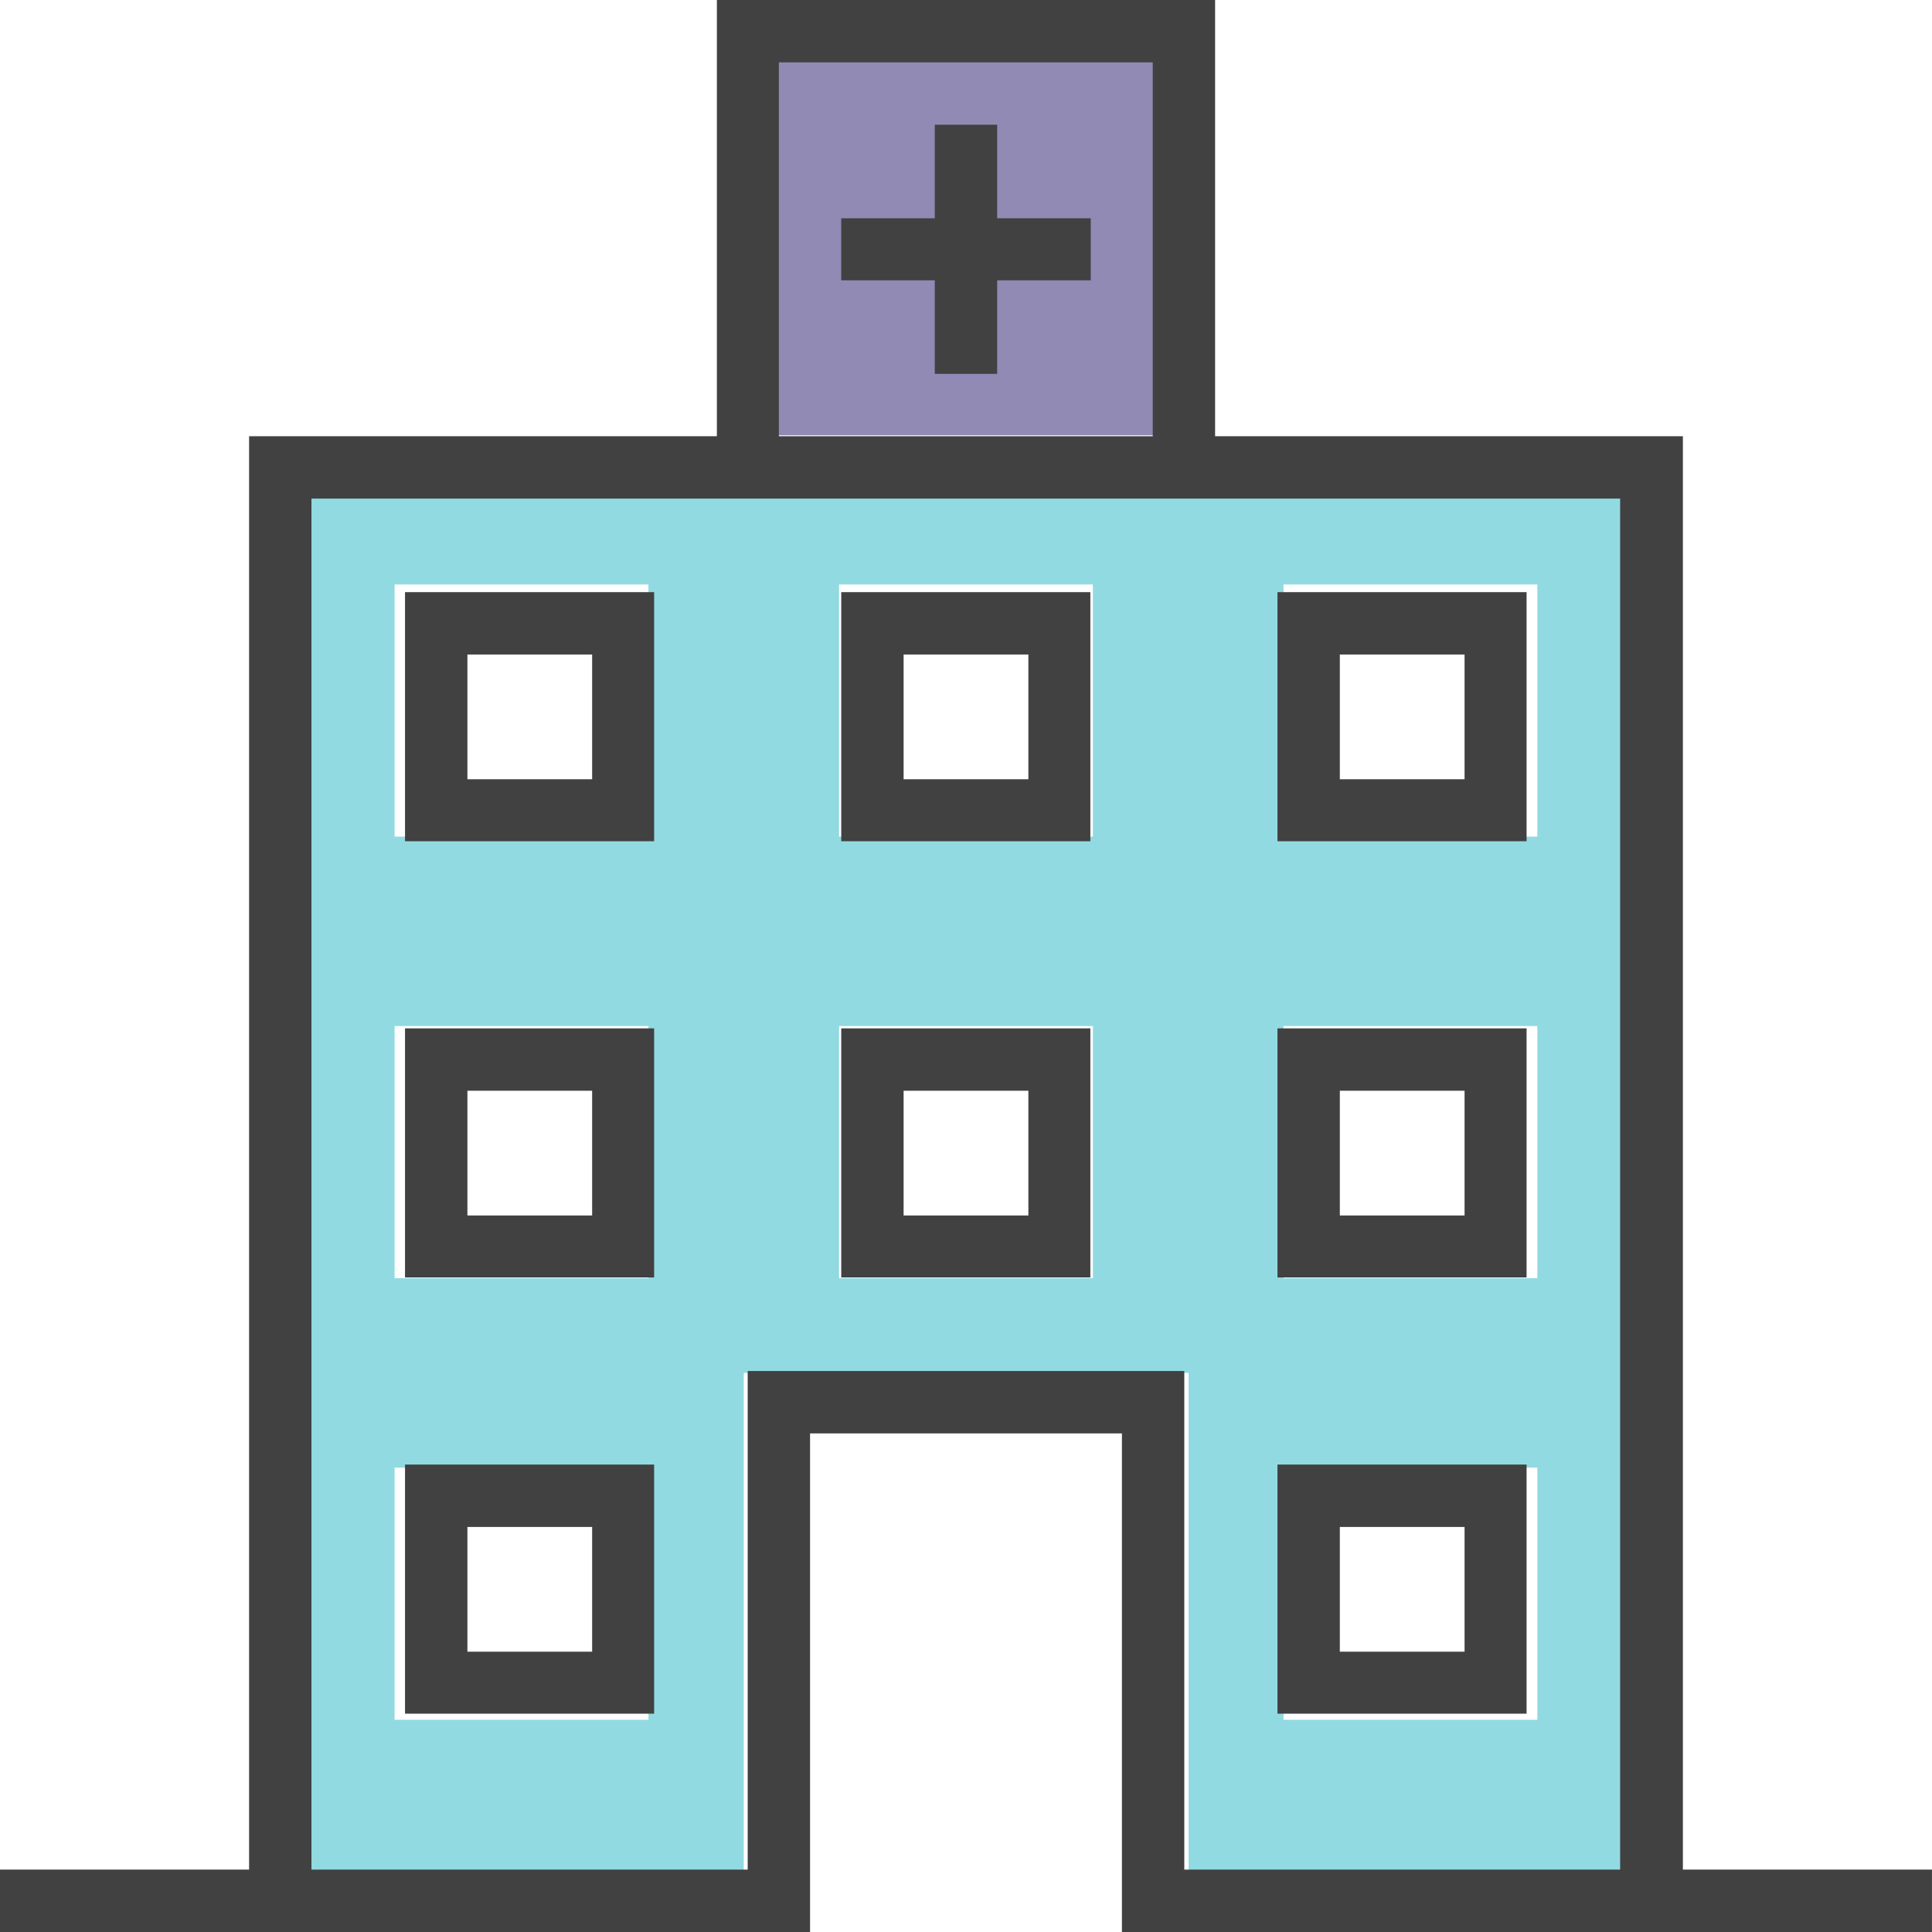
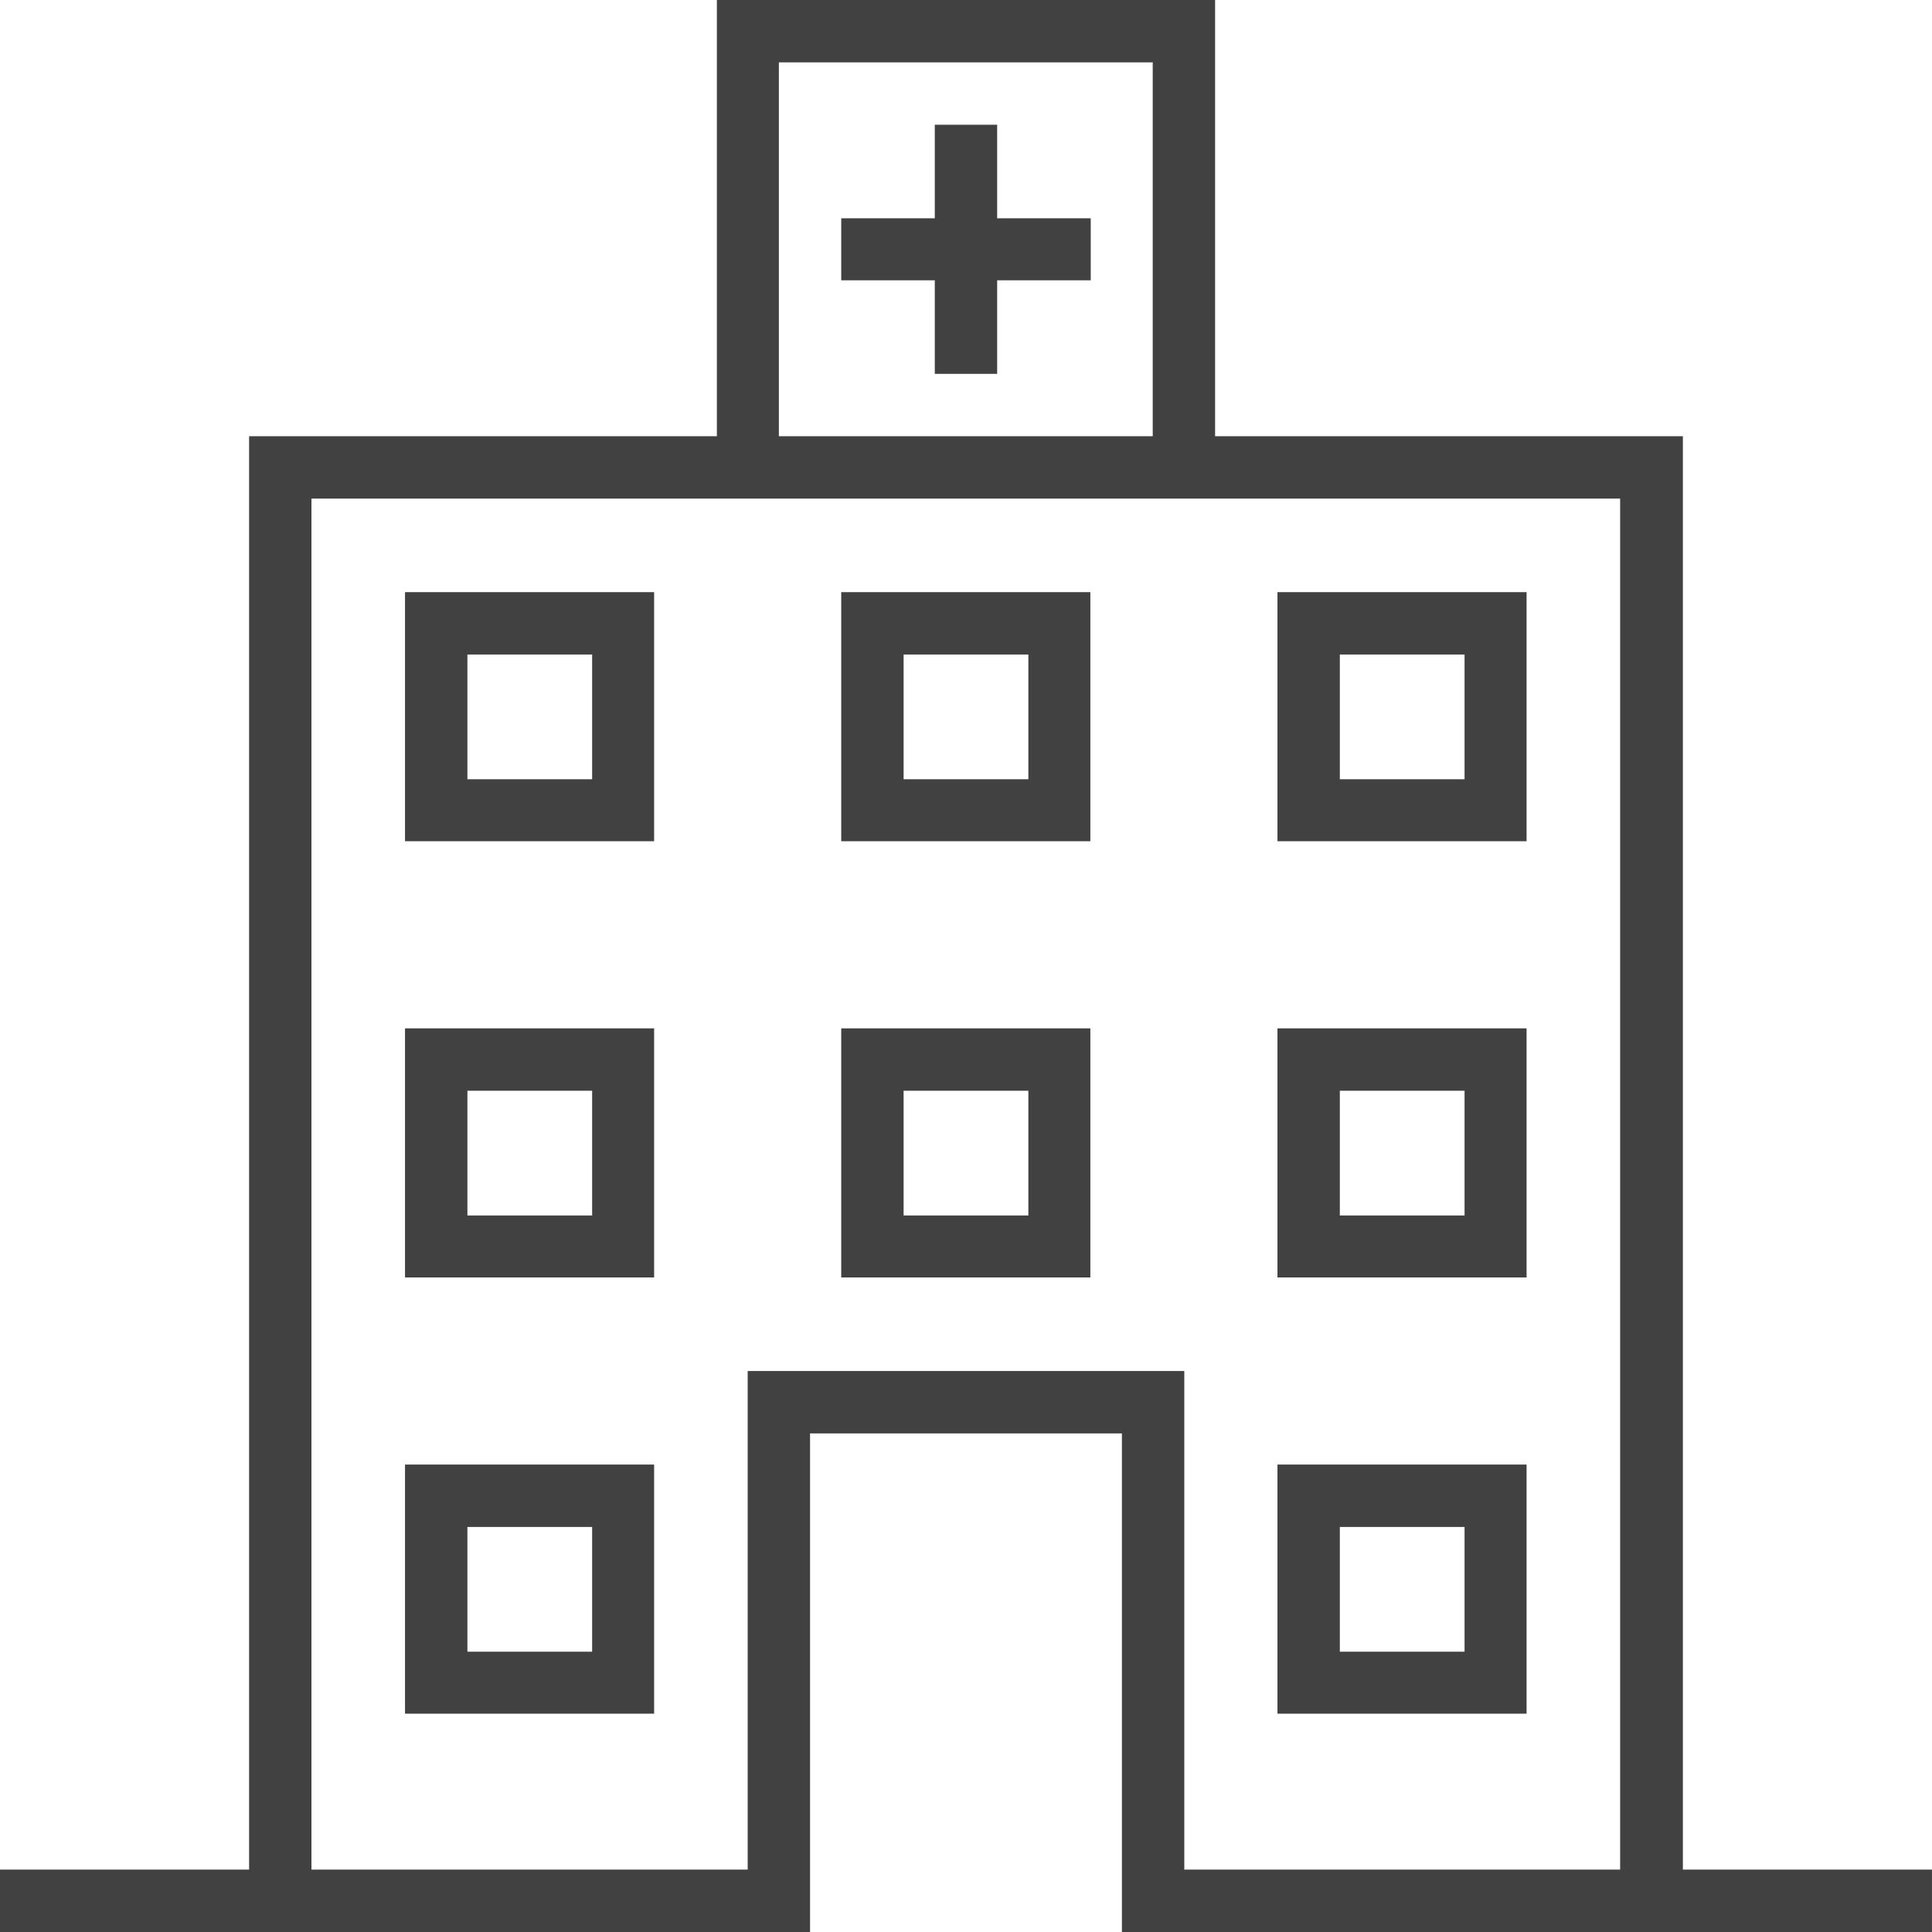
<svg xmlns="http://www.w3.org/2000/svg" width="71px" height="71px">
-   <path fill-rule="evenodd" fill="rgb(144, 138, 181)" d="M28.003,1.000 L43.000,1.000 L43.000,15.996 L28.003,15.996 L28.003,1.000 Z" />
-   <path fill-rule="evenodd" fill="rgb(146, 218, 225)" d="M10.999,17.999 L10.999,69.000 L27.333,69.000 L27.333,50.452 L43.679,50.452 L43.679,69.000 L59.998,69.000 L59.998,17.999 L10.999,17.999 ZM23.829,63.201 L14.501,63.201 L14.501,53.934 L23.829,53.934 L23.829,63.201 ZM23.829,46.973 L14.501,46.973 L14.501,37.707 L23.829,37.707 L23.829,46.973 ZM23.829,30.745 L14.501,30.745 L14.501,21.479 L23.829,21.479 L23.829,30.745 ZM40.163,46.973 L30.835,46.973 L30.835,37.707 L40.163,37.707 L40.163,46.973 ZM40.163,30.745 L30.835,30.745 L30.835,21.479 L40.163,21.479 L40.163,30.745 ZM56.496,63.201 L47.169,63.201 L47.169,53.934 L56.496,53.934 L56.496,63.201 ZM56.496,46.973 L47.169,46.973 L47.169,37.707 L56.496,37.707 L56.496,46.973 ZM56.496,30.745 L47.169,30.745 L47.169,21.479 L56.496,21.479 L56.496,30.745 Z" />
  <path fill-rule="evenodd" fill="rgb(65, 65, 65)" d="M41.230,71.000 L41.230,52.677 L29.769,52.677 L29.769,71.000 L-0.000,71.000 L-0.000,68.707 L9.154,68.707 L9.154,16.031 L26.345,16.031 L26.345,-0.000 L44.654,-0.000 L44.654,16.031 L61.845,16.031 L61.845,68.707 L70.999,68.707 L70.999,71.000 L41.230,71.000 ZM42.362,2.292 L28.623,2.292 L28.623,16.031 L42.362,16.031 L42.362,2.292 ZM59.539,18.323 L11.446,18.323 L11.446,68.707 L27.477,68.707 L27.477,50.384 L43.522,50.384 L43.522,68.707 L59.539,68.707 L59.539,18.323 ZM56.101,30.915 L46.946,30.915 L46.946,21.761 L56.101,21.761 L56.101,30.915 ZM53.822,24.053 L49.238,24.053 L49.238,28.637 L53.822,28.637 L53.822,24.053 ZM56.101,46.946 L46.946,46.946 L46.946,37.792 L56.101,37.792 L56.101,46.946 ZM53.822,40.084 L49.238,40.084 L49.238,44.668 L53.822,44.668 L53.822,40.084 ZM56.101,62.977 L46.946,62.977 L46.946,53.822 L56.101,53.822 L56.101,62.977 ZM53.822,56.115 L49.238,56.115 L49.238,60.699 L53.822,60.699 L53.822,56.115 ZM30.915,37.792 L40.070,37.792 L40.070,46.946 L30.915,46.946 L30.915,37.792 ZM33.207,44.668 L37.792,44.668 L37.792,40.084 L33.207,40.084 L33.207,44.668 ZM30.915,21.761 L40.070,21.761 L40.070,30.915 L30.915,30.915 L30.915,21.761 ZM33.207,28.637 L37.792,28.637 L37.792,24.053 L33.207,24.053 L33.207,28.637 ZM14.884,53.822 L24.039,53.822 L24.039,62.977 L14.884,62.977 L14.884,53.822 ZM17.177,60.699 L21.761,60.699 L21.761,56.115 L17.177,56.115 L17.177,60.699 ZM14.884,37.792 L24.039,37.792 L24.039,46.946 L14.884,46.946 L14.884,37.792 ZM17.177,44.668 L21.761,44.668 L21.761,40.084 L17.177,40.084 L17.177,44.668 ZM14.884,21.761 L24.039,21.761 L24.039,30.915 L14.884,30.915 L14.884,21.761 ZM17.177,28.637 L21.761,28.637 L21.761,24.053 L17.177,24.053 L17.177,28.637 ZM34.353,4.584 L36.645,4.584 L36.645,8.022 L40.084,8.022 L40.084,10.301 L36.645,10.301 L36.645,13.739 L34.353,13.739 L34.353,10.301 L30.915,10.301 L30.915,8.022 L34.353,8.022 L34.353,4.584 Z" />
</svg>